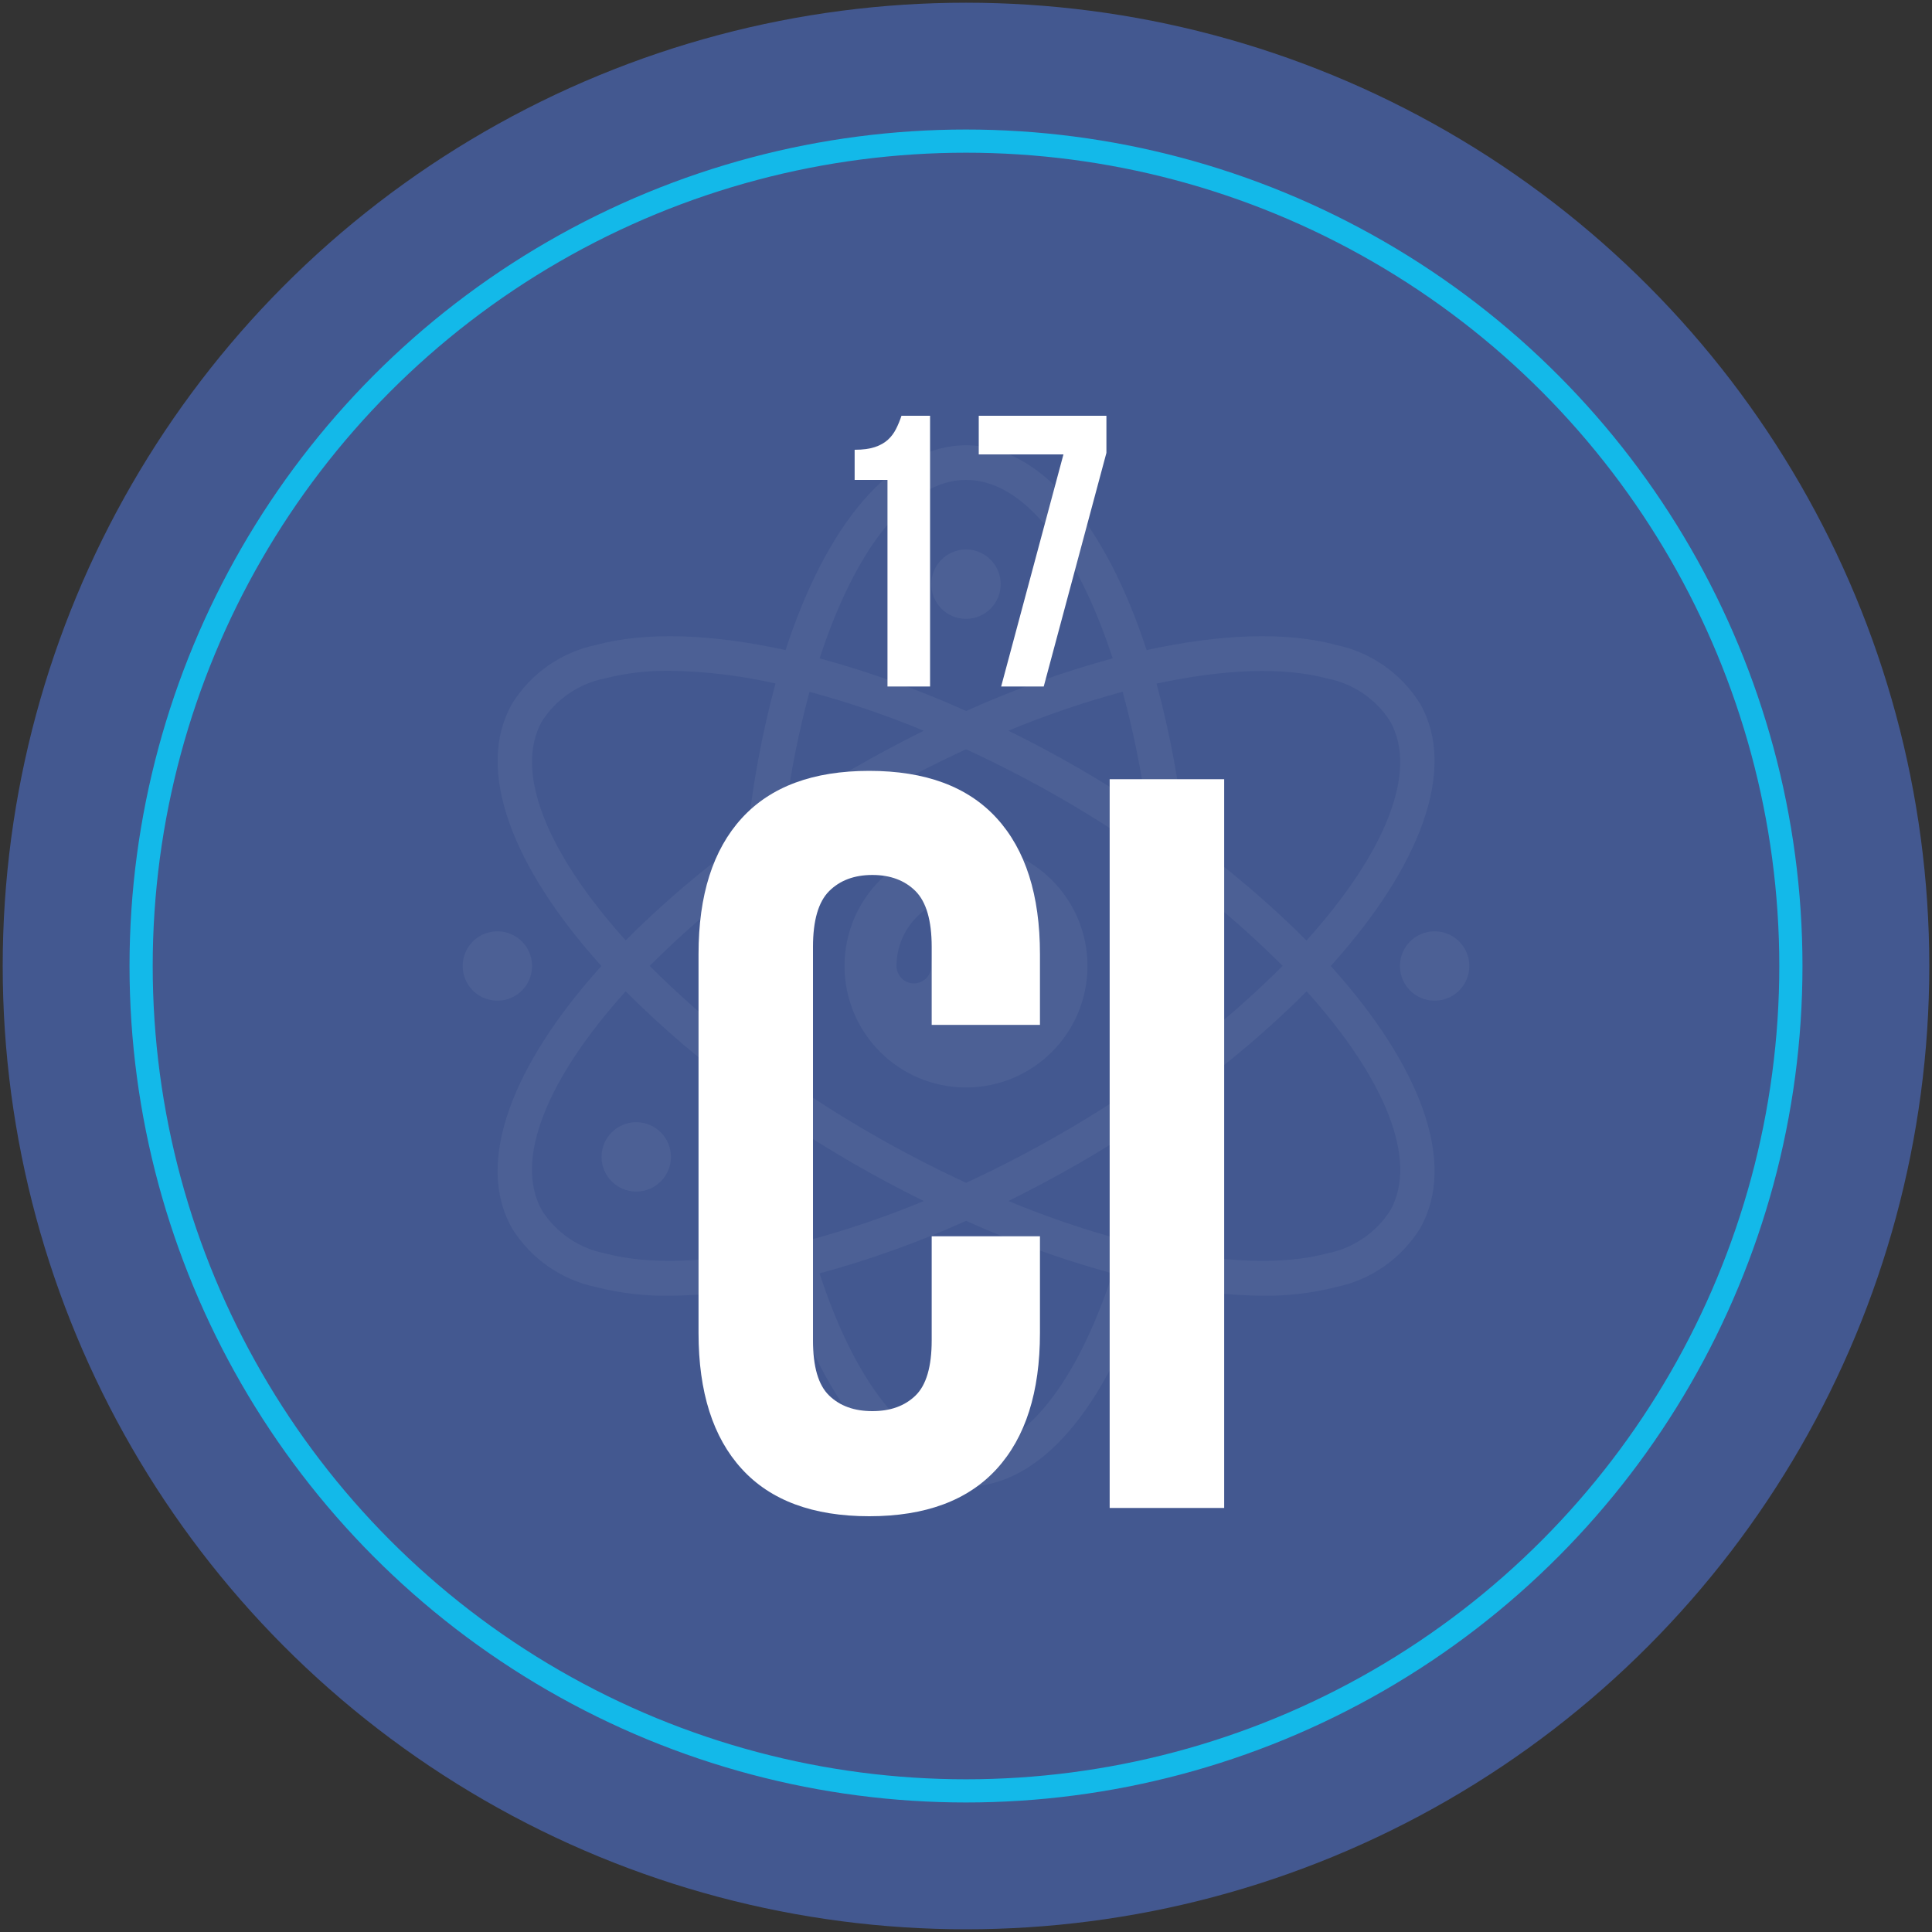
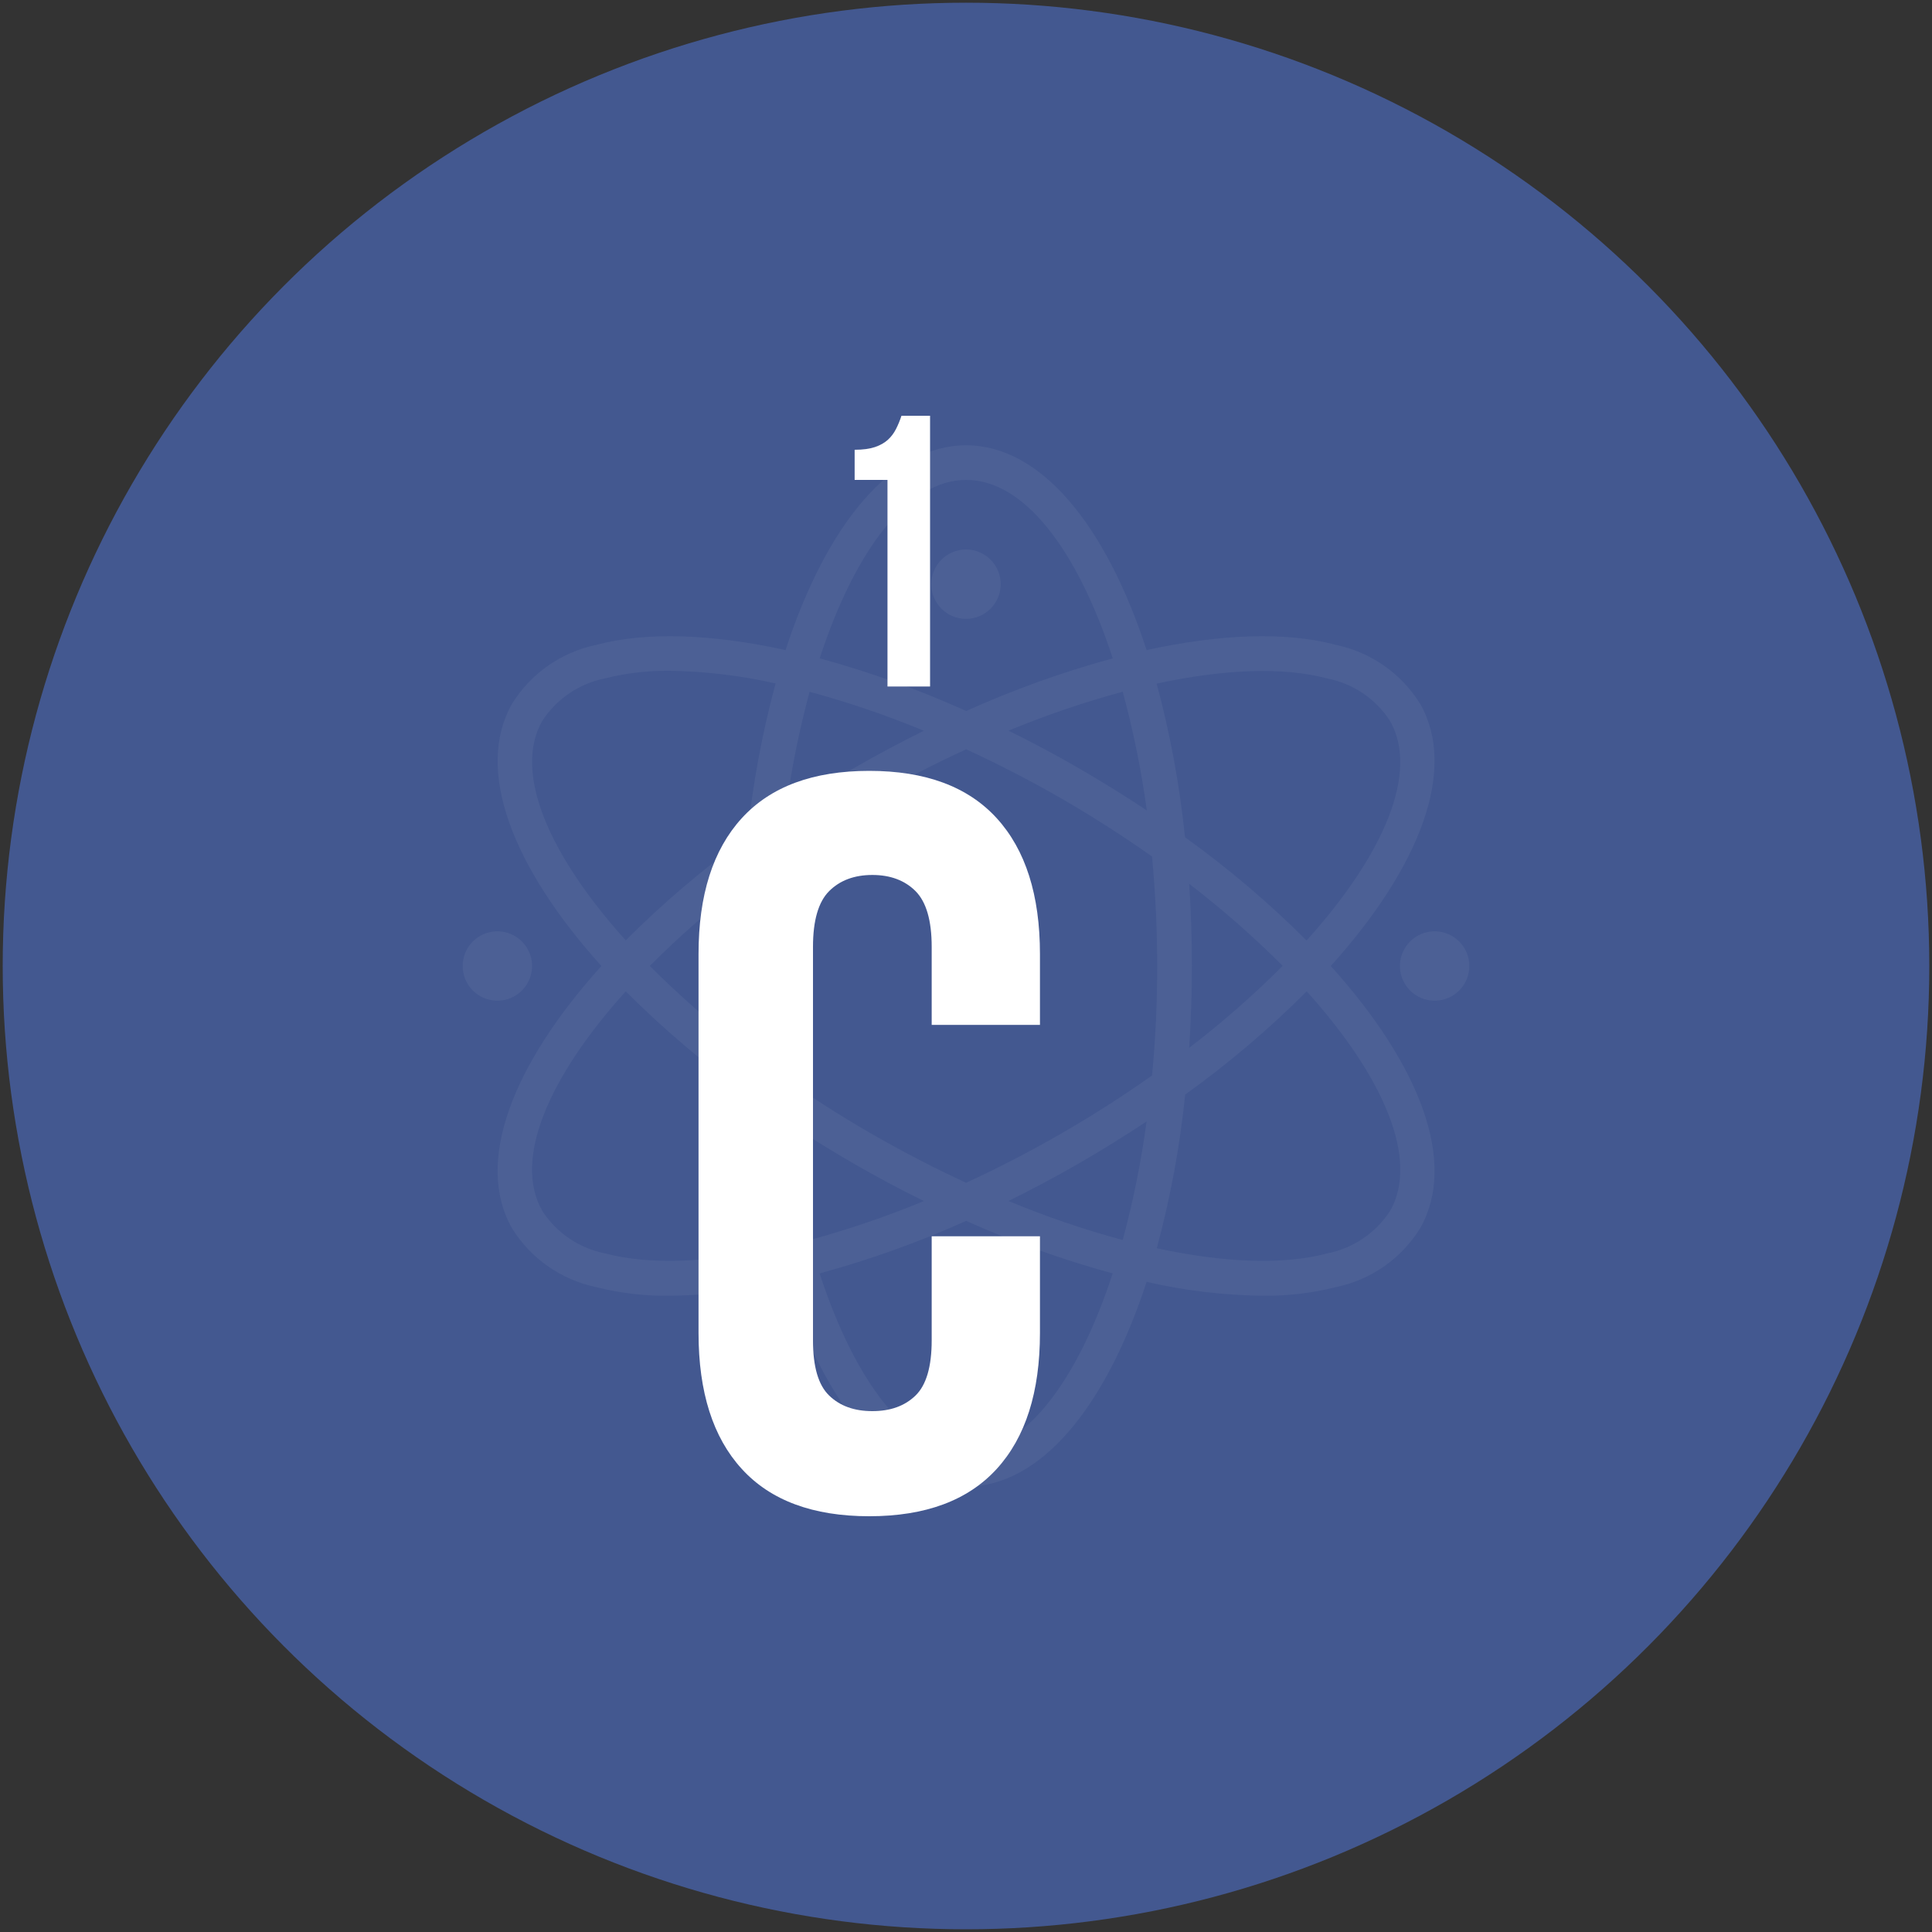
<svg xmlns="http://www.w3.org/2000/svg" id="Layer_1" viewBox="0 0 250 250">
  <rect x="0" y="0" width="250" height="250" fill="#333333" stroke="none" />
  <defs>
    <style>.cls-1{opacity:.05;}.cls-2{fill:#fff;}.cls-2,.cls-3{stroke-width:0px;}.cls-3{fill:#435890;}.cls-4{fill:none;stroke:#13b9e9;stroke-miterlimit:10;stroke-width:3px;}</style>
  </defs>
  <circle class="cls-3" cx="125" cy="125" r="124.65" />
-   <circle class="cls-4" cx="125" cy="125" r="106.74" />
  <g id="Page-1" class="cls-1">
    <g id="_001---Atomic-Sign">
-       <path id="Shape" class="cls-2" d="m183.73,91.02c-2.43-3.9-6.36-6.63-10.85-7.57-6.47-1.74-14.98-1.42-24.51.67-5.28-16.2-13.7-26.5-23.36-26.5s-18.08,10.3-23.36,26.5c-9.52-2.09-18.03-2.41-24.51-.67-4.5.94-8.42,3.67-10.85,7.57-4.89,8.48-.07,21.12,11.53,33.98-11.6,12.86-16.42,25.5-11.54,33.98,2.43,3.9,6.36,6.63,10.85,7.57,3.13.79,6.34,1.17,9.57,1.12,5.03-.06,10.04-.67,14.95-1.8,5.28,16.2,13.7,26.5,23.36,26.5s18.07-10.3,23.36-26.5c4.9,1.13,9.91,1.73,14.95,1.8,3.22.04,6.44-.33,9.57-1.12,4.5-.94,8.42-3.67,10.85-7.57,4.88-8.48.07-21.11-11.54-33.98,11.6-12.86,16.42-25.5,11.54-33.98h0Zm-12.01-3.23c3.34.65,6.27,2.62,8.12,5.47,3.82,6.62-.73,17.29-10.78,28.44-4.87-4.87-10.13-9.34-15.73-13.36-.69-6.72-1.91-13.36-3.67-19.88,8.68-1.87,16.36-2.19,22.06-.67h0Zm-34.27,58.81c-4.12,2.38-8.29,4.54-12.44,6.45-4.15-1.91-8.31-4.07-12.44-6.45-4.08-2.36-7.95-4.86-11.6-7.43-.43-4.57-.67-9.31-.67-14.17s.24-9.6.67-14.17c3.65-2.58,7.52-5.08,11.6-7.43,4.11-2.38,8.28-4.53,12.44-6.44,4.15,1.91,8.33,4.06,12.45,6.44,4.08,2.36,7.95,4.86,11.6,7.43.43,4.57.67,9.31.67,14.17s-.22,9.6-.67,14.17c-3.66,2.58-7.53,5.08-11.61,7.43Zm10.91-1.49c-.7,5.18-1.73,10.31-3.09,15.35-5.03-1.36-9.97-3.05-14.78-5.05,3.07-1.52,6.15-3.16,9.22-4.93,3-1.74,5.89-3.53,8.67-5.38h0Zm-28.81,10.3c-4.82,2-9.76,3.68-14.79,5.05-1.37-5.04-2.4-10.17-3.1-15.35,2.77,1.84,5.65,3.63,8.66,5.38,3.07,1.77,6.15,3.42,9.23,4.93h0Zm-23.38-19.81c-4.26-3.27-8.3-6.81-12.1-10.61,3.79-3.8,7.84-7.35,12.1-10.61-.23,3.45-.35,6.99-.35,10.61s.12,7.16.35,10.61Zm14.15-36.11c-3,1.74-5.88,3.53-8.66,5.38.7-5.18,1.73-10.3,3.09-15.35,5.03,1.36,9.97,3.04,14.78,5.04-3.07,1.52-6.14,3.16-9.21,4.93h0Zm20.17-4.94c4.81-1.99,9.75-3.68,14.78-5.04,1.37,5.05,2.41,10.18,3.12,15.36-2.77-1.84-5.65-3.63-8.66-5.38-3.06-1.77-6.14-3.42-9.22-4.93h0Zm23.37,19.81c4.27,3.27,8.31,6.82,12.11,10.62-3.79,3.8-7.84,7.35-12.1,10.61.23-3.45.35-6.99.35-10.61s-.12-7.16-.35-10.61h0Zm-28.84-52.26c7.52,0,14.39,9.09,18.96,23.09-6.49,1.77-12.83,4.05-18.96,6.81-6.13-2.76-12.47-5.04-18.96-6.81,4.57-14.01,11.44-23.09,18.96-23.09Zm-54.84,31.15c1.86-2.84,4.79-4.82,8.12-5.47,2.73-.69,5.54-1.01,8.35-.98,4.61.07,9.2.62,13.7,1.64-1.76,6.52-2.99,13.17-3.67,19.88-5.59,4.02-10.85,8.49-15.72,13.36-10.04-11.14-14.59-21.82-10.78-28.44Zm8.12,68.94c-3.33-.65-6.26-2.62-8.12-5.47-3.82-6.62.73-17.29,10.78-28.44,4.87,4.87,10.13,9.34,15.72,13.36.69,6.72,1.91,13.36,3.67,19.88-8.67,1.87-16.36,2.19-22.05.67Zm46.71,25.68c-7.52,0-14.39-9.09-18.96-23.09,6.49-1.77,12.83-4.04,18.96-6.8,6.13,2.76,12.47,5.03,18.96,6.8-4.57,14-11.44,23.09-18.96,23.09Zm54.84-31.15c-1.86,2.84-4.79,4.82-8.12,5.47-5.69,1.52-13.38,1.21-22.05-.67,1.76-6.52,2.99-13.17,3.67-19.88,5.6-4.02,10.86-8.49,15.73-13.36,10.04,11.15,14.58,21.83,10.77,28.45h0Z" />
-       <path id="Shape-2" class="cls-2" d="m125,109.28c-8.68,0-15.72,7.04-15.72,15.72s7.04,15.72,15.72,15.72,15.72-7.04,15.72-15.72-7.04-15.72-15.72-15.72Zm0,11.23c-2.48,0-4.49,2.01-4.49,4.49,0,1.24-1.01,2.25-2.25,2.25s-2.25-1.01-2.25-2.25c0-4.96,4.02-8.98,8.98-8.98,1.24,0,2.25,1.01,2.25,2.25s-1.01,2.25-2.25,2.25Z" />
+       <path id="Shape" class="cls-2" d="m183.73,91.02c-2.43-3.9-6.36-6.63-10.85-7.57-6.47-1.74-14.98-1.42-24.51.67-5.28-16.2-13.7-26.5-23.36-26.5s-18.08,10.3-23.36,26.5c-9.52-2.09-18.03-2.41-24.51-.67-4.5.94-8.42,3.67-10.85,7.57-4.89,8.48-.07,21.12,11.53,33.98-11.6,12.86-16.42,25.5-11.54,33.98,2.43,3.9,6.36,6.63,10.85,7.57,3.13.79,6.34,1.17,9.57,1.12,5.03-.06,10.04-.67,14.95-1.8,5.28,16.2,13.7,26.5,23.36,26.5s18.07-10.3,23.36-26.5c4.9,1.13,9.91,1.73,14.95,1.8,3.22.04,6.44-.33,9.57-1.12,4.5-.94,8.42-3.67,10.85-7.57,4.88-8.48.07-21.11-11.54-33.98,11.6-12.86,16.42-25.5,11.54-33.98h0m-12.01-3.23c3.34.65,6.27,2.62,8.12,5.47,3.82,6.62-.73,17.29-10.78,28.44-4.87-4.87-10.13-9.34-15.73-13.36-.69-6.72-1.91-13.36-3.67-19.88,8.68-1.87,16.36-2.19,22.06-.67h0Zm-34.27,58.81c-4.12,2.38-8.29,4.54-12.44,6.45-4.15-1.91-8.31-4.07-12.44-6.45-4.08-2.36-7.95-4.86-11.6-7.43-.43-4.57-.67-9.31-.67-14.17s.24-9.6.67-14.17c3.65-2.58,7.52-5.08,11.6-7.43,4.11-2.38,8.28-4.53,12.44-6.44,4.15,1.91,8.33,4.06,12.45,6.44,4.08,2.36,7.95,4.86,11.6,7.43.43,4.57.67,9.31.67,14.17s-.22,9.6-.67,14.17c-3.66,2.58-7.53,5.08-11.61,7.43Zm10.91-1.49c-.7,5.18-1.73,10.31-3.09,15.35-5.03-1.36-9.97-3.05-14.78-5.05,3.07-1.52,6.15-3.16,9.22-4.93,3-1.74,5.89-3.53,8.67-5.38h0Zm-28.81,10.3c-4.82,2-9.76,3.68-14.79,5.05-1.37-5.04-2.4-10.17-3.1-15.35,2.77,1.84,5.65,3.63,8.66,5.38,3.07,1.77,6.15,3.42,9.23,4.93h0Zm-23.38-19.81c-4.26-3.27-8.3-6.81-12.1-10.61,3.79-3.8,7.84-7.35,12.1-10.61-.23,3.45-.35,6.99-.35,10.61s.12,7.16.35,10.61Zm14.15-36.11c-3,1.74-5.88,3.53-8.66,5.38.7-5.18,1.73-10.3,3.09-15.35,5.03,1.36,9.97,3.04,14.78,5.04-3.07,1.52-6.14,3.16-9.21,4.93h0Zm20.17-4.94c4.81-1.99,9.75-3.68,14.78-5.04,1.37,5.05,2.41,10.18,3.12,15.36-2.77-1.84-5.65-3.63-8.66-5.38-3.06-1.77-6.14-3.42-9.22-4.93h0Zm23.37,19.81c4.27,3.27,8.31,6.82,12.11,10.62-3.79,3.8-7.84,7.35-12.1,10.61.23-3.45.35-6.99.35-10.61s-.12-7.16-.35-10.61h0Zm-28.84-52.26c7.52,0,14.39,9.09,18.96,23.09-6.49,1.77-12.83,4.05-18.96,6.81-6.13-2.76-12.47-5.04-18.96-6.81,4.57-14.01,11.44-23.09,18.96-23.09Zm-54.84,31.15c1.86-2.84,4.79-4.82,8.12-5.47,2.73-.69,5.54-1.01,8.35-.98,4.61.07,9.2.62,13.7,1.64-1.76,6.52-2.99,13.17-3.67,19.88-5.59,4.02-10.85,8.49-15.72,13.36-10.04-11.14-14.59-21.82-10.78-28.44Zm8.12,68.94c-3.33-.65-6.26-2.62-8.12-5.47-3.82-6.62.73-17.29,10.78-28.44,4.87,4.87,10.13,9.34,15.72,13.36.69,6.72,1.91,13.36,3.67,19.88-8.67,1.87-16.36,2.19-22.05.67Zm46.71,25.68c-7.52,0-14.39-9.09-18.96-23.09,6.49-1.77,12.83-4.04,18.96-6.8,6.13,2.76,12.47,5.03,18.96,6.8-4.57,14-11.44,23.09-18.96,23.09Zm54.84-31.15c-1.86,2.84-4.79,4.82-8.12,5.47-5.69,1.52-13.38,1.21-22.05-.67,1.76-6.52,2.99-13.17,3.67-19.88,5.6-4.02,10.86-8.49,15.73-13.36,10.04,11.15,14.58,21.83,10.77,28.45h0Z" />
      <circle id="Oval" class="cls-2" cx="125" cy="75.59" r="4.49" />
      <circle id="Oval-2" class="cls-2" cx="64.36" cy="125" r="4.49" />
      <circle id="Oval-3" class="cls-2" cx="185.64" cy="125" r="4.49" />
-       <circle id="Oval-4" class="cls-2" cx="82.33" cy="149.7" r="4.49" />
    </g>
  </g>
  <path class="cls-2" d="m134.57,159.96v12.53c0,7.63-1.86,13.49-5.59,17.58-3.73,4.09-9.23,6.13-16.5,6.13s-12.78-2.04-16.5-6.13c-3.73-4.08-5.59-9.95-5.59-17.58v-49.03c0-7.63,1.86-13.49,5.59-17.58,3.73-4.09,9.23-6.13,16.5-6.13s12.77,2.04,16.5,6.13c3.73,4.09,5.59,9.95,5.59,17.58v9.16h-14.01v-10.1c0-3.41-.7-5.81-2.09-7.21-1.39-1.39-3.26-2.09-5.59-2.09s-4.2.7-5.59,2.09c-1.39,1.39-2.09,3.8-2.09,7.21v50.92c0,3.41.69,5.79,2.09,7.14,1.39,1.35,3.25,2.02,5.59,2.02s4.2-.67,5.59-2.02c1.39-1.35,2.09-3.73,2.09-7.14v-13.47h14.01Z" />
-   <path class="cls-2" d="m143.59,100.83h14.82v94.3h-14.82v-94.3Z" />
  <path class="cls-2" d="m110.59,58.2c1.07,0,1.94-.12,2.63-.35.68-.23,1.24-.55,1.68-.95s.78-.87,1.05-1.4c.27-.53.5-1.1.7-1.7h3.7v35.03h-5.51v-26.73h-4.25v-3.9Z" />
-   <path class="cls-2" d="m143.17,53.8v4.8l-8.11,30.23h-5.51l8.06-30.03h-10.96v-5h16.52Z" />
</svg>